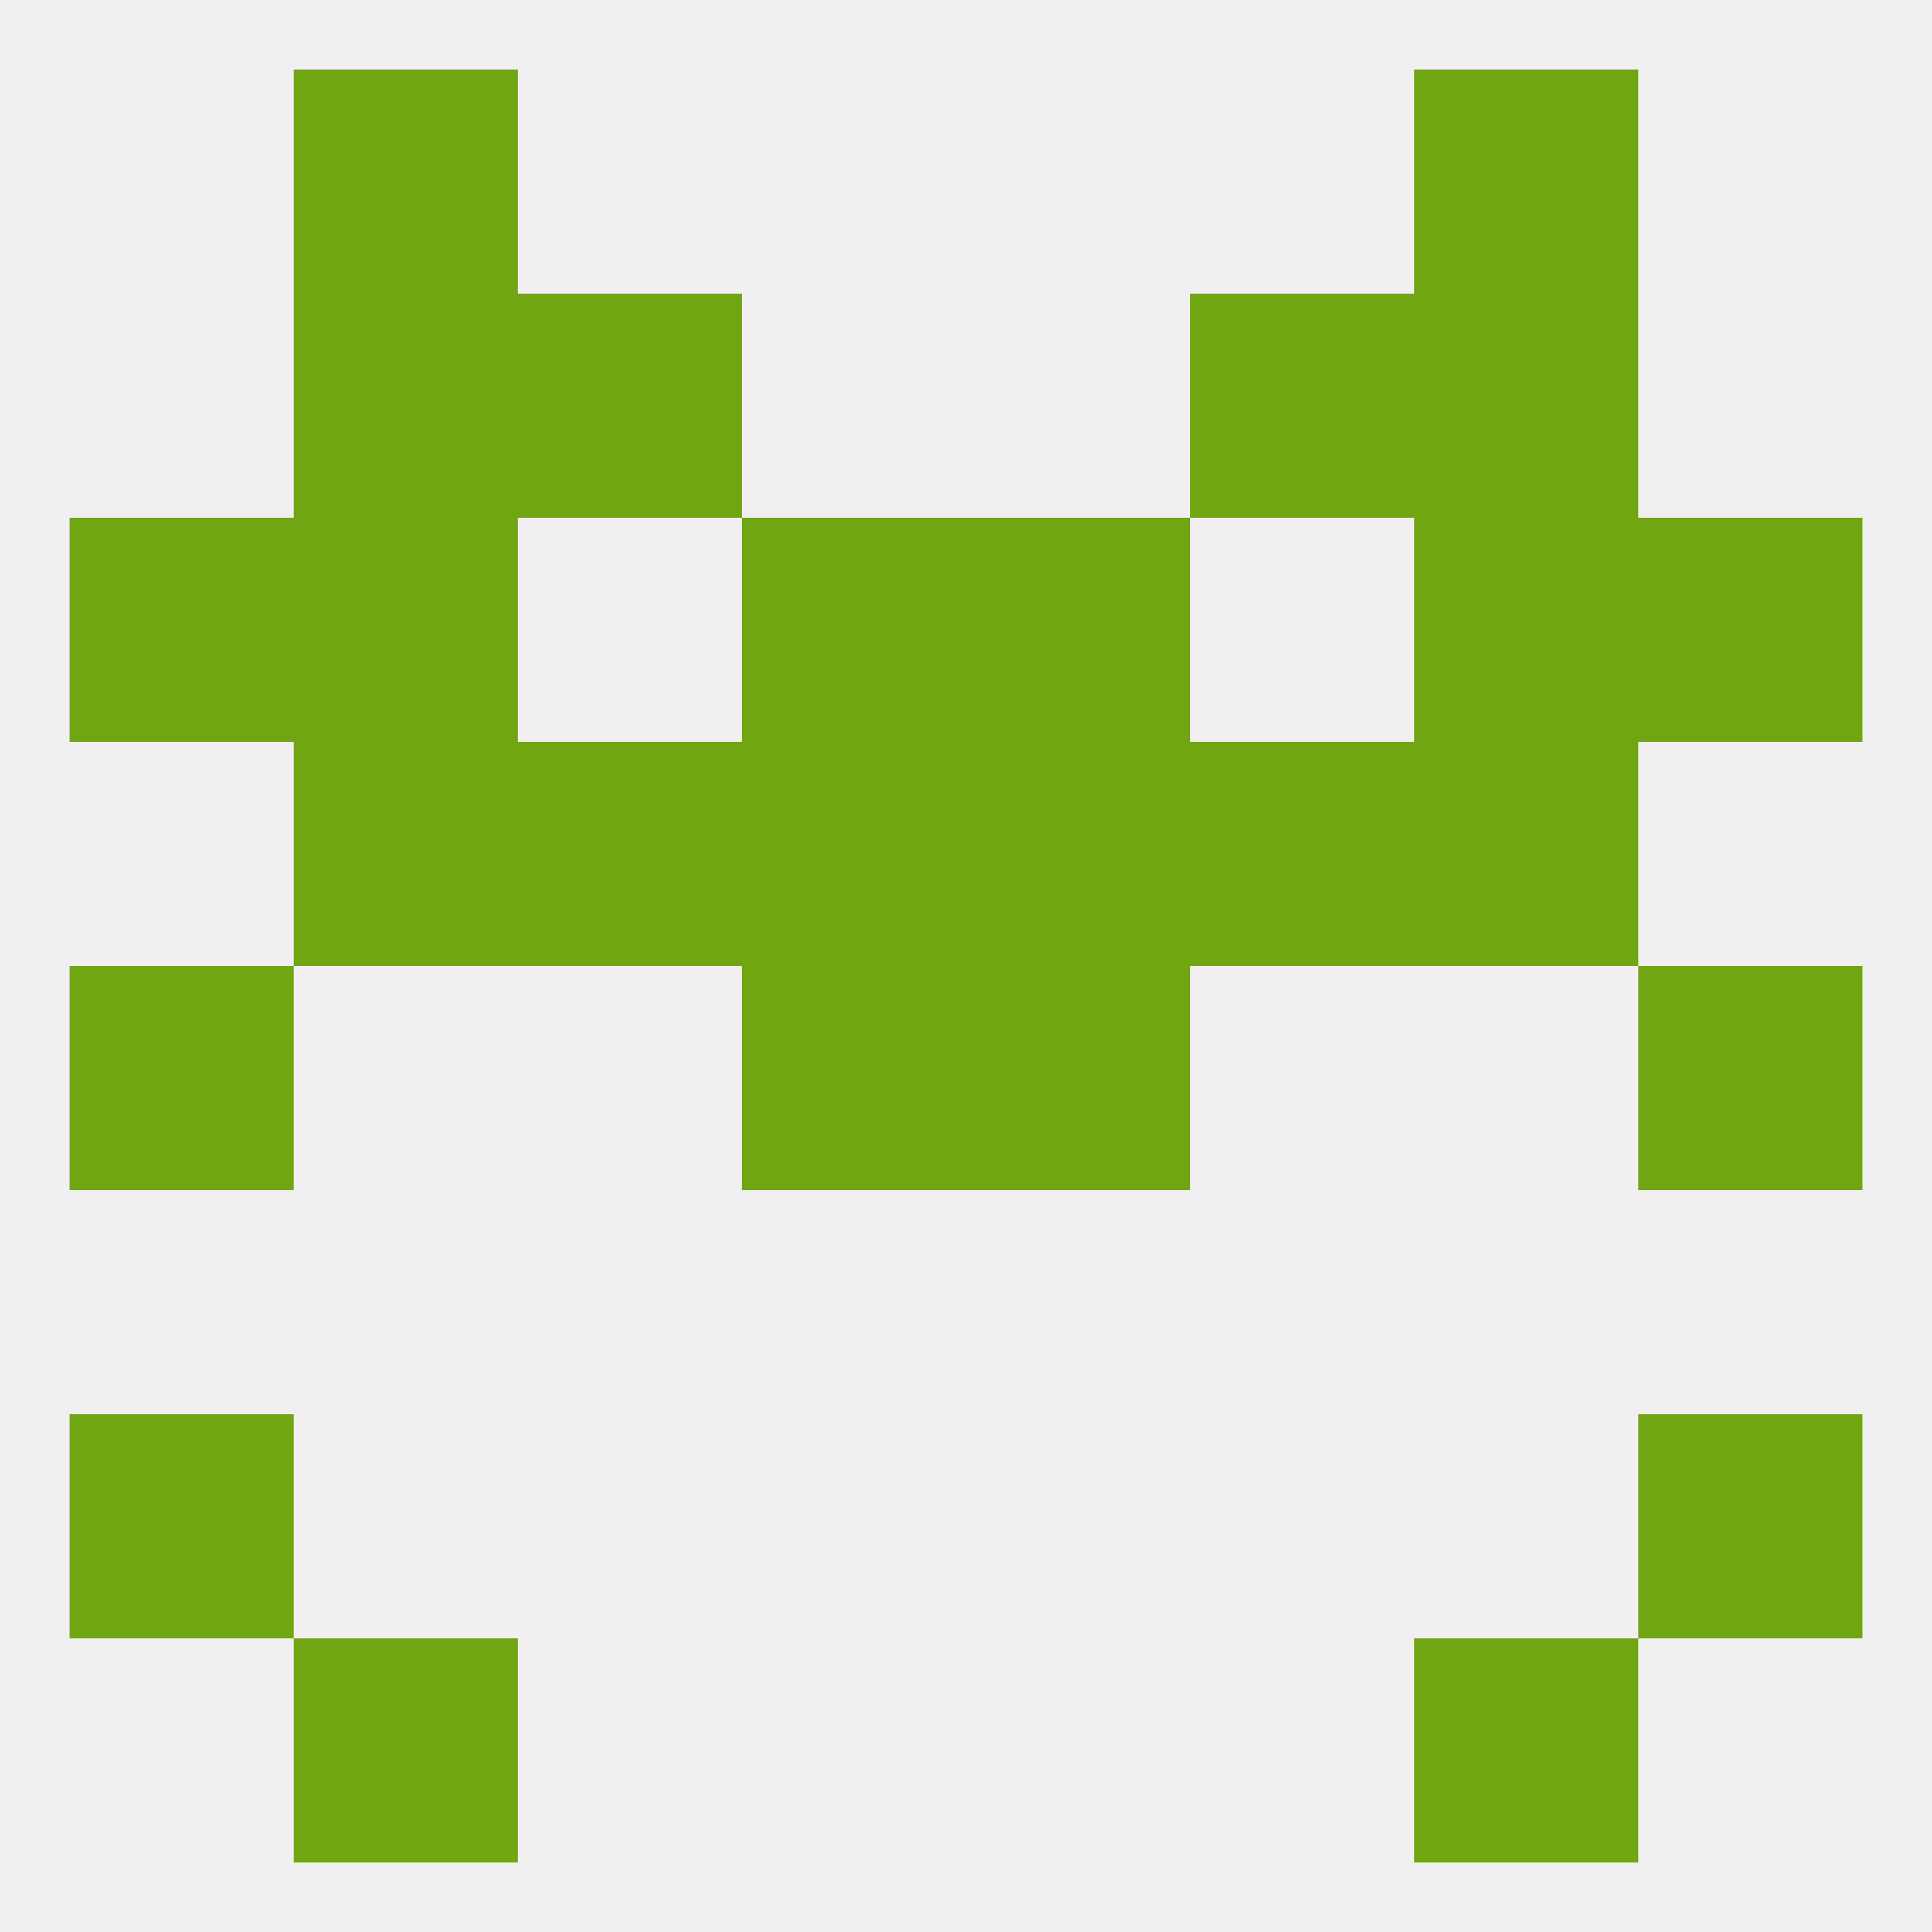
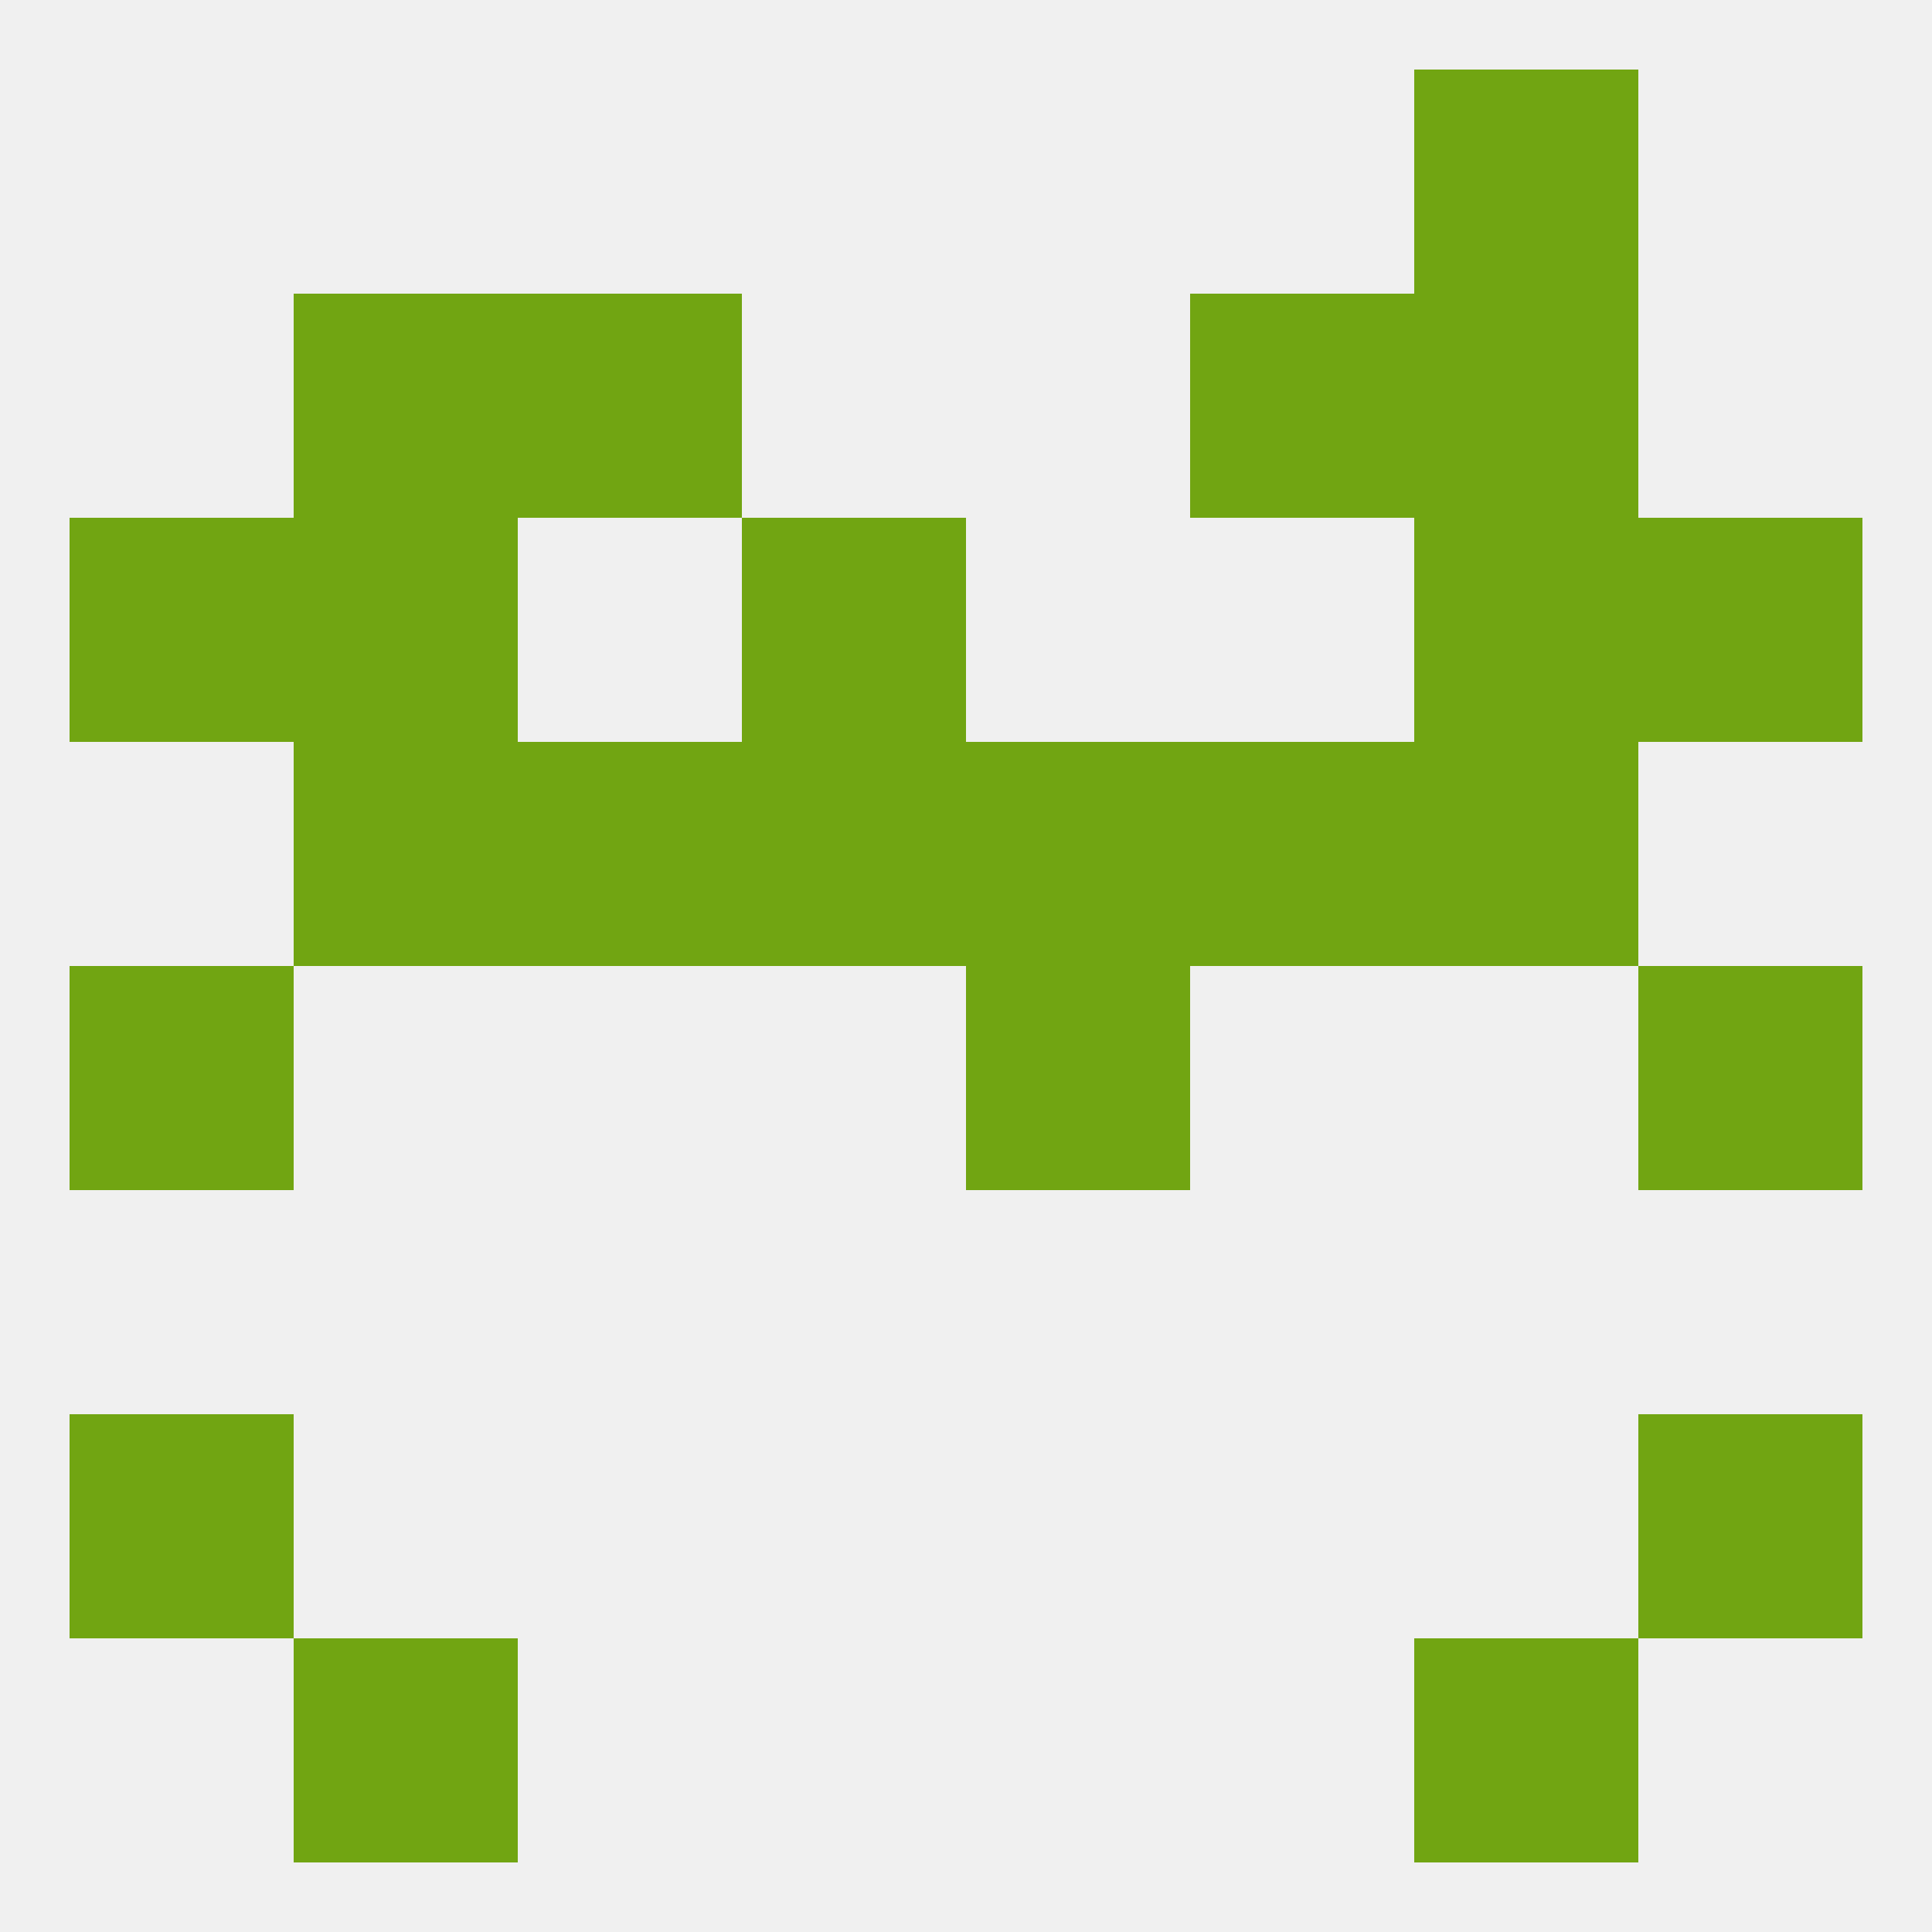
<svg xmlns="http://www.w3.org/2000/svg" version="1.1" baseprofile="full" width="250" height="250" viewBox="0 0 250 250">
  <rect width="100%" height="100%" fill="rgba(240,240,240,255)" />
  <rect x="38" y="212" width="29" height="29" fill="rgba(113,165,18,255)" />
  <rect x="183" y="212" width="29" height="29" fill="rgba(113,165,18,255)" />
-   <rect x="38" y="9" width="29" height="29" fill="rgba(113,165,18,255)" />
  <rect x="183" y="9" width="29" height="29" fill="rgba(113,165,18,255)" />
  <rect x="38" y="38" width="29" height="29" fill="rgba(113,165,18,255)" />
  <rect x="183" y="38" width="29" height="29" fill="rgba(113,165,18,255)" />
  <rect x="67" y="38" width="29" height="29" fill="rgba(113,165,18,255)" />
  <rect x="154" y="38" width="29" height="29" fill="rgba(113,165,18,255)" />
  <rect x="38" y="67" width="29" height="29" fill="rgba(113,165,18,255)" />
  <rect x="183" y="67" width="29" height="29" fill="rgba(113,165,18,255)" />
  <rect x="96" y="67" width="29" height="29" fill="rgba(113,165,18,255)" />
-   <rect x="125" y="67" width="29" height="29" fill="rgba(113,165,18,255)" />
  <rect x="9" y="67" width="29" height="29" fill="rgba(113,165,18,255)" />
  <rect x="212" y="67" width="29" height="29" fill="rgba(113,165,18,255)" />
  <rect x="96" y="96" width="29" height="29" fill="rgba(113,165,18,255)" />
  <rect x="125" y="96" width="29" height="29" fill="rgba(113,165,18,255)" />
  <rect x="38" y="96" width="29" height="29" fill="rgba(113,165,18,255)" />
  <rect x="183" y="96" width="29" height="29" fill="rgba(113,165,18,255)" />
  <rect x="67" y="96" width="29" height="29" fill="rgba(113,165,18,255)" />
  <rect x="154" y="96" width="29" height="29" fill="rgba(113,165,18,255)" />
  <rect x="9" y="125" width="29" height="29" fill="rgba(113,165,18,255)" />
  <rect x="212" y="125" width="29" height="29" fill="rgba(113,165,18,255)" />
-   <rect x="96" y="125" width="29" height="29" fill="rgba(113,165,18,255)" />
  <rect x="125" y="125" width="29" height="29" fill="rgba(113,165,18,255)" />
  <rect x="212" y="183" width="29" height="29" fill="rgba(113,165,18,255)" />
  <rect x="9" y="183" width="29" height="29" fill="rgba(113,165,18,255)" />
</svg>